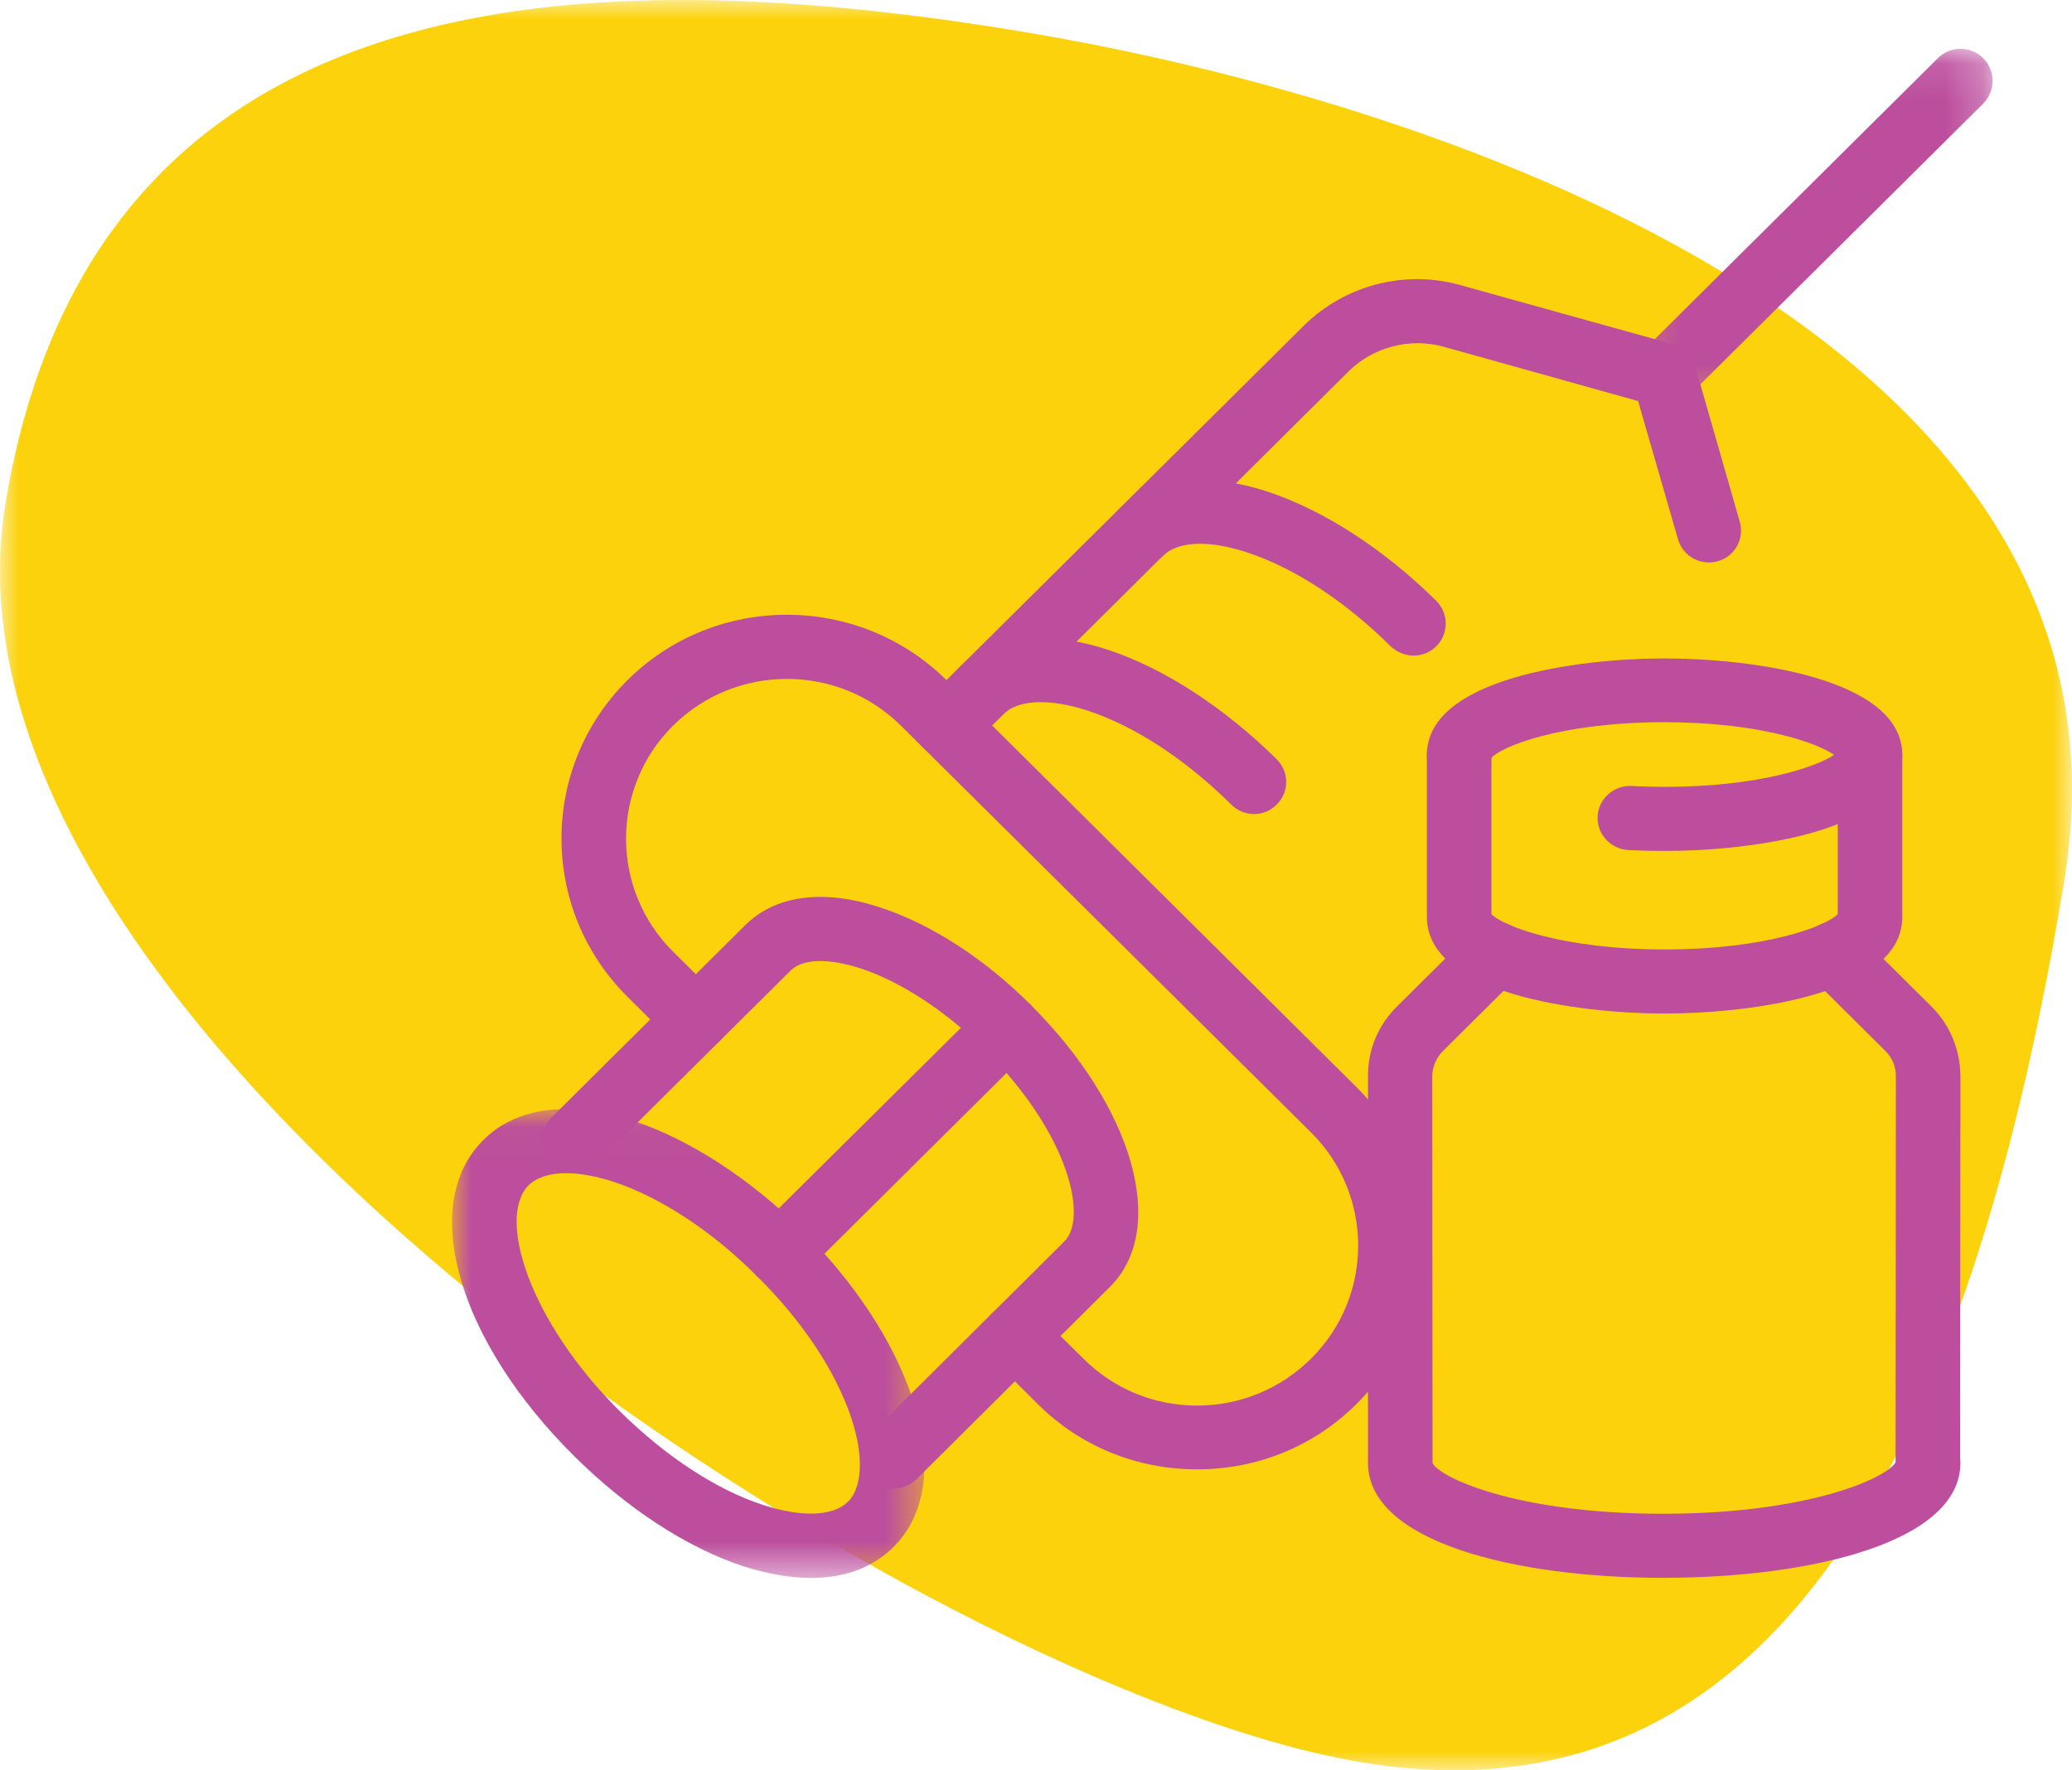
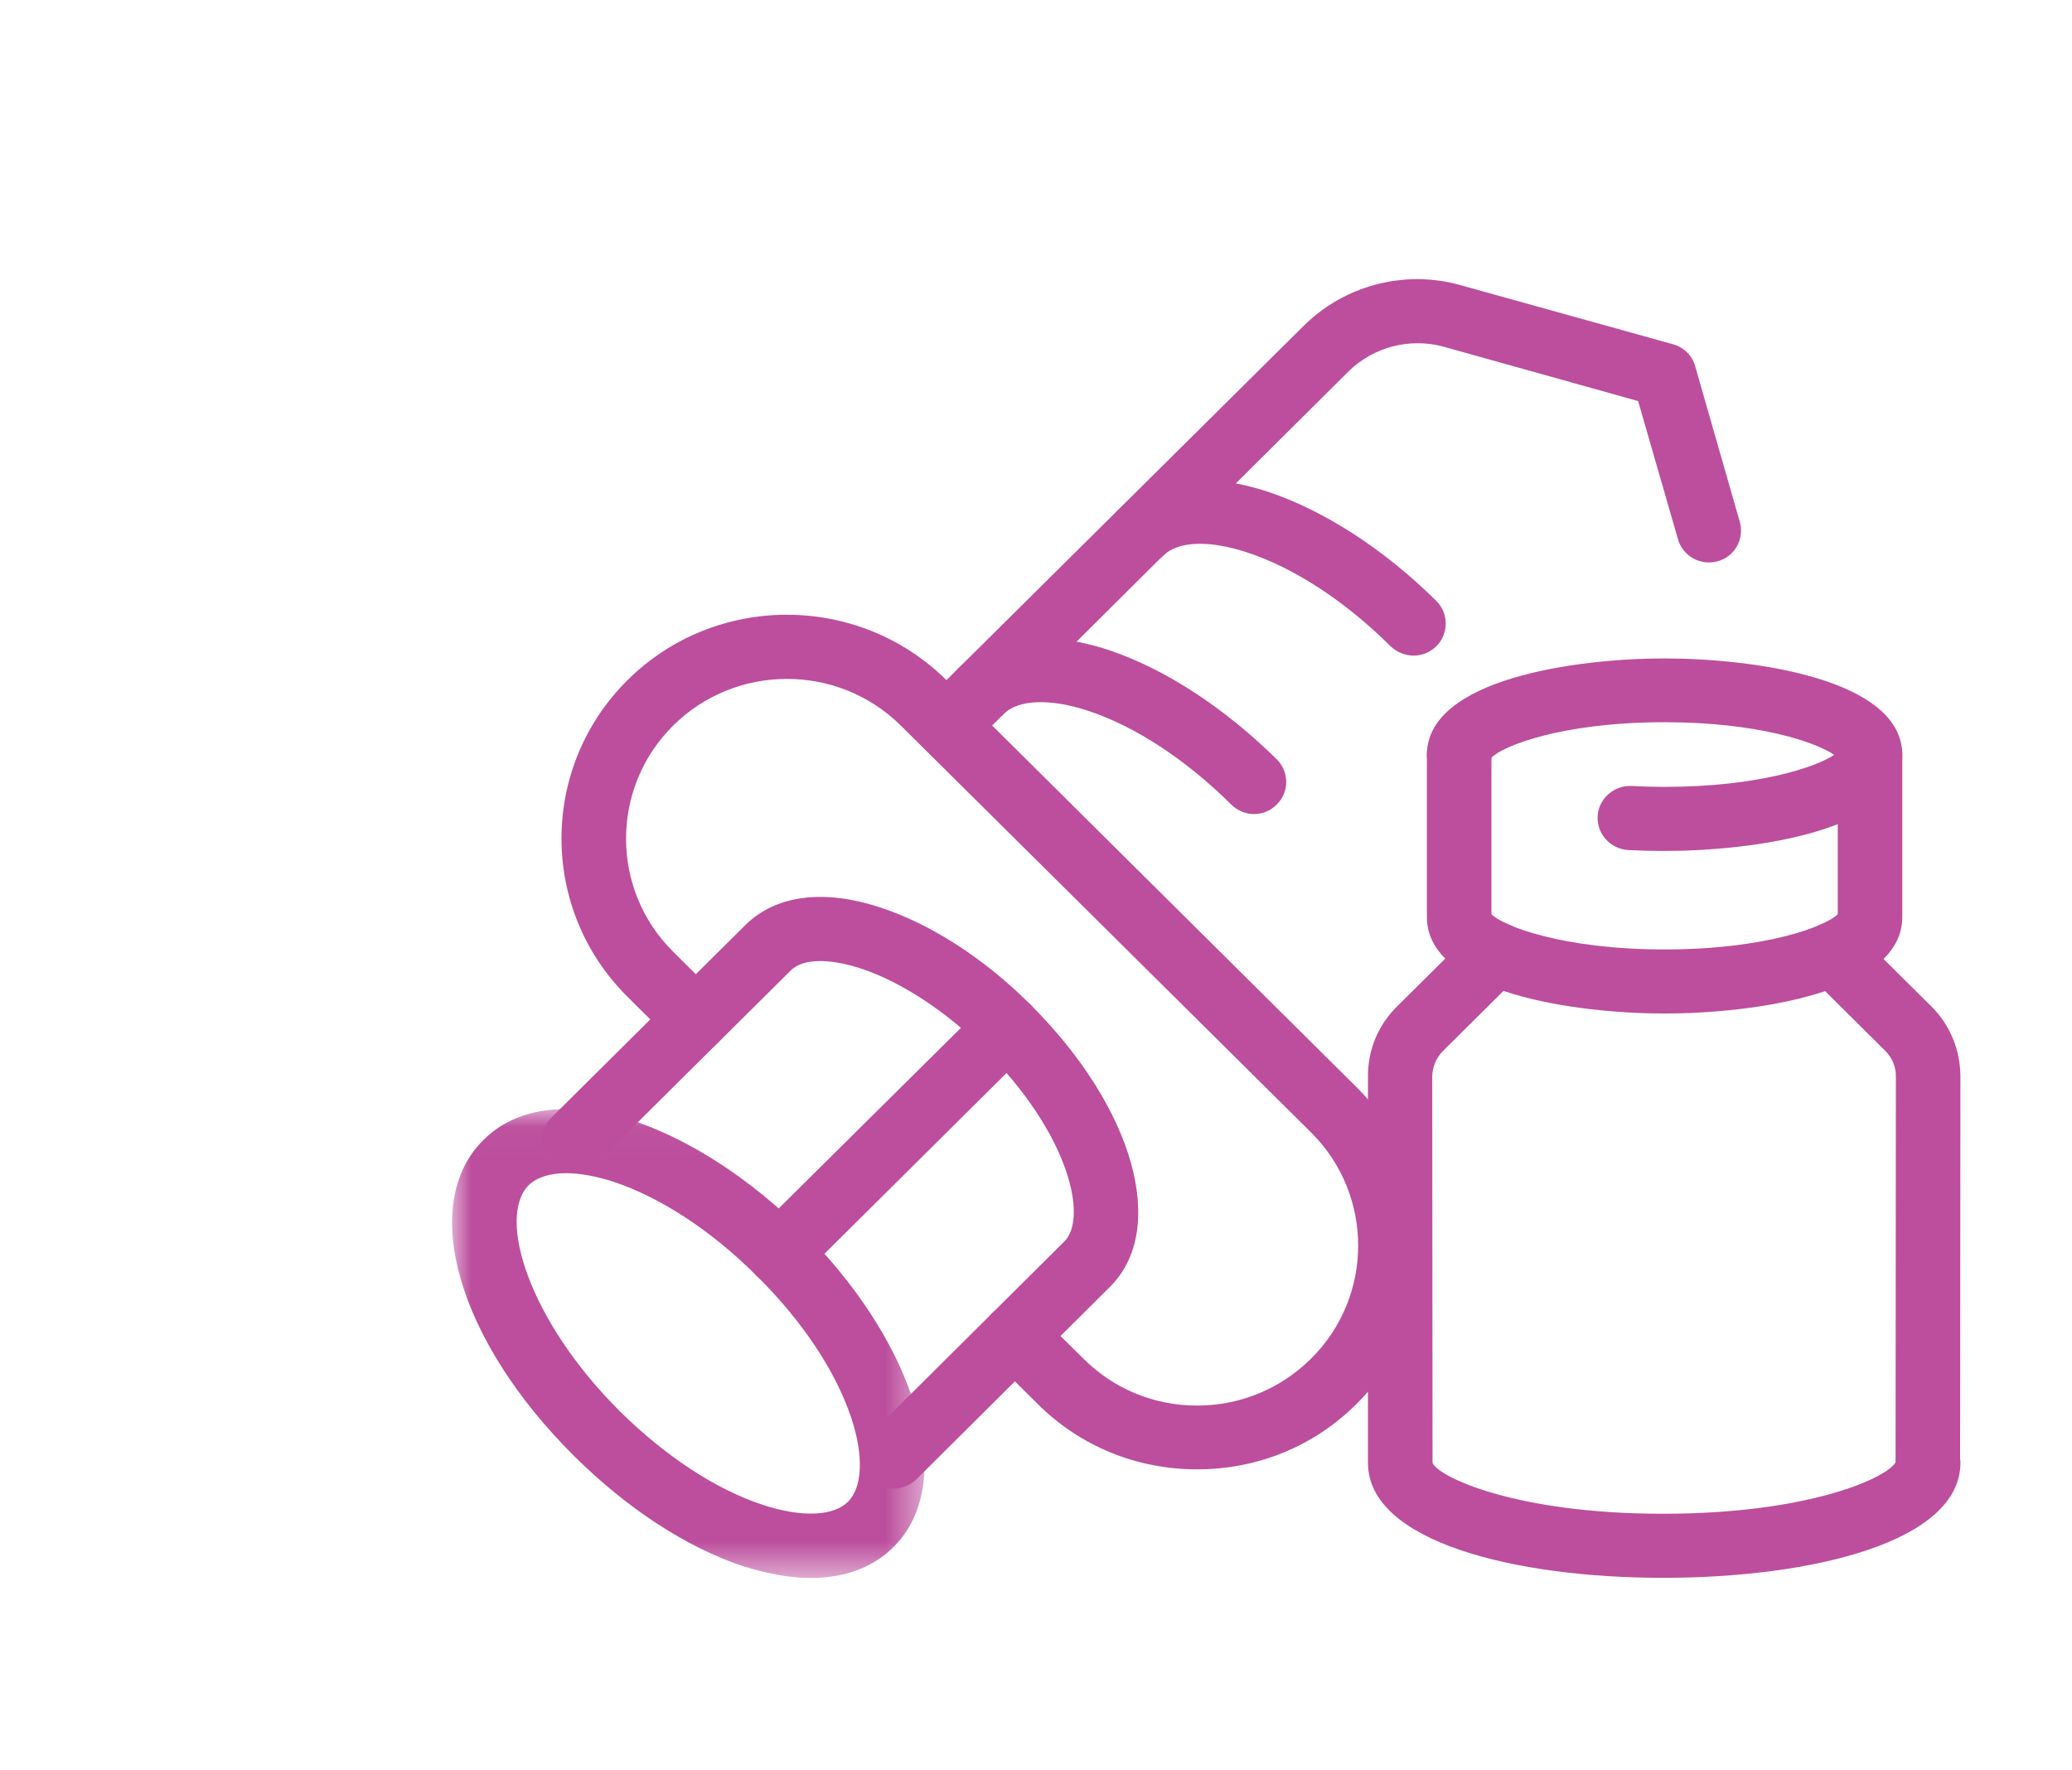
<svg xmlns="http://www.w3.org/2000/svg" xmlns:xlink="http://www.w3.org/1999/xlink" width="55px" height="47px" viewBox="0 0 55 47" version="1.1">
  <title>services-healthcare</title>
  <desc>Created with Sketch.</desc>
  <defs>
-     <polygon id="path-1" points="0 0 55 0 55 47 0 47" />
-     <polygon id="path-3" points="0.198 0.106 9.768 0.106 9.768 9.609 0.198 9.609" />
    <polygon id="path-5" points="8.03722819e-05 0.029 12.538 0.029 12.538 12.478 8.03722819e-05 12.478" />
  </defs>
  <g id="Page-1" stroke="none" stroke-width="1" fill="none" fill-rule="evenodd">
    <g id="Homepage" transform="translate(-152, -3926)">
      <g id="services-healthcare" transform="translate(152, 3926)">
        <g id="Group-3" transform="translate(27.5, 23.5) scale(-1, 1) translate(-27.5, -23.5) ">
          <mask id="mask-2" fill="white">
            <use xlink:href="#path-1" />
          </mask>
          <g id="Clip-2" />
-           <path d="M18.865,46.787 C7.465,48.687 2.553,37.612 0.203,23.373 C-2.146,9.135 16.424,2.748 27.823,0.848 C39.224,-1.053 52.506,-0.86 54.856,13.38 C57.205,27.619 30.265,44.888 18.865,46.787" id="Fill-1" fill="#FBD20C" mask="url(#mask-2)" />
        </g>
        <g id="Group-25" transform="translate(12, 1)">
          <path d="M32.186,21.592 C31.857,21.592 31.529,21.584 31.217,21.568 C30.744,21.536 30.384,21.139 30.408,20.67 C30.432,20.201 30.848,19.843 31.313,19.867 C31.593,19.883 31.889,19.891 32.186,19.891 C34.684,19.891 36.221,19.358 36.686,19.041 C36.221,18.714 34.684,18.174 32.186,18.174 C29.439,18.174 27.854,18.818 27.589,19.12 C27.541,19.549 27.181,19.883 26.733,19.883 C26.26,19.883 25.876,19.502 25.876,19.041 C25.876,17.021 29.847,16.481 32.186,16.481 C34.532,16.481 38.495,17.021 38.495,19.041 C38.495,21.06 34.532,21.592 32.186,21.592" id="Fill-1" fill="#BC4E9D" />
          <path d="M32.186,25.908 C29.847,25.908 25.876,25.368 25.876,23.349 L25.876,19.041 C25.876,18.563 26.26,18.182 26.733,18.182 C27.205,18.182 27.589,18.563 27.589,19.041 L27.589,23.27 C27.87,23.572 29.455,24.207 32.186,24.207 C34.924,24.207 36.501,23.572 36.782,23.27 L36.782,19.041 C36.782,18.563 37.166,18.182 37.639,18.182 C38.111,18.182 38.495,18.563 38.495,19.041 L38.495,23.349 C38.495,25.368 34.532,25.908 32.186,25.908" id="Fill-3" fill="#BC4E9D" />
          <path d="M32.143,40.89 C28.244,40.89 24.312,39.944 24.312,37.838 L24.312,27.567 C24.312,26.852 24.592,26.2 25.097,25.707 L27.099,23.72 C27.427,23.386 27.971,23.386 28.308,23.72 C28.636,24.046 28.636,24.587 28.308,24.912 L26.306,26.9 C26.122,27.082 26.026,27.321 26.018,27.567 L26.026,37.838 C26.17,38.203 28.212,39.189 32.143,39.189 C36.018,39.189 38.092,38.235 38.317,37.822 L38.325,27.567 C38.325,27.321 38.229,27.082 38.044,26.9 L36.051,24.92 C35.714,24.587 35.714,24.054 36.051,23.728 C36.387,23.394 36.923,23.394 37.26,23.728 L39.254,25.707 C39.758,26.2 40.03,26.86 40.038,27.56 L40.03,37.742 C40.038,37.774 40.038,37.806 40.038,37.838 C40.038,39.944 36.075,40.89 32.143,40.89" id="Fill-5" fill="#BC4E9D" />
          <path d="M13.122,19.108 C12.906,19.108 12.682,19.021 12.522,18.862 C12.185,18.528 12.185,17.988 12.522,17.653 L22.595,7.661 C23.684,6.572 25.293,6.151 26.774,6.572 L32.403,8.138 C32.692,8.218 32.916,8.432 32.996,8.719 L34.181,12.852 C34.309,13.305 34.053,13.774 33.597,13.901 C33.14,14.028 32.668,13.766 32.54,13.313 L31.483,9.648 L26.31,8.202 C25.421,7.963 24.46,8.21 23.804,8.853 L13.731,18.862 C13.563,19.021 13.338,19.108 13.122,19.108" id="Fill-7" fill="#BC4E9D" />
          <path d="M19.776,38.01 C18.175,38.01 16.669,37.398 15.54,36.27 L14.331,35.069 C13.995,34.743 13.995,34.203 14.331,33.869 C14.667,33.543 15.212,33.543 15.54,33.869 L16.757,35.069 C17.558,35.872 18.631,36.317 19.776,36.317 C20.921,36.317 21.994,35.872 22.803,35.069 C24.468,33.416 24.468,30.721 22.803,29.067 L11.913,18.265 C10.247,16.611 7.533,16.611 5.867,18.265 C4.202,19.918 4.202,22.613 5.867,24.266 L7.076,25.466 C7.413,25.8 7.413,26.333 7.076,26.667 C6.74,26.993 6.204,26.993 5.867,26.667 L4.658,25.466 C2.32,23.146 2.32,19.377 4.658,17.056 C6.988,14.743 10.784,14.743 13.122,17.056 L24.012,27.867 C26.342,30.189 26.342,33.956 24.012,36.27 C22.883,37.398 21.377,38.01 19.776,38.01" id="Fill-9" fill="#BC4E9D" />
          <g id="Group-13" transform="translate(31.124, 0.191)">
            <mask id="mask-4" fill="white">
              <use xlink:href="#path-3" />
            </mask>
            <g id="Clip-12" />
            <path d="M1.05,9.609 C0.834,9.609 0.61,9.529 0.45,9.363 C0.114,9.036 0.114,8.488 0.45,8.162 L8.313,0.356 C8.641,0.022 9.186,0.022 9.522,0.356 C9.85,0.69 9.85,1.222 9.522,1.556 L1.659,9.363 C1.491,9.529 1.266,9.609 1.05,9.609" id="Fill-11" fill="#BC4E9D" mask="url(#mask-4)" />
          </g>
          <g id="Group-16" transform="translate(0, 28.416)">
            <mask id="mask-6" fill="white">
              <use xlink:href="#path-5" />
            </mask>
            <g id="Clip-15" />
            <path d="M3.027,1.731 C2.594,1.731 2.25,1.842 2.034,2.049 C1.185,2.9 2.034,5.65 4.46,8.058 C5.661,9.243 7.006,10.133 8.255,10.539 C9.272,10.873 10.113,10.841 10.505,10.459 C10.898,10.07 10.93,9.227 10.593,8.217 C10.177,6.977 9.288,5.642 8.087,4.458 C6.886,3.257 5.533,2.375 4.292,1.961 C3.827,1.811 3.395,1.731 3.027,1.731 M9.529,12.478 C8.976,12.478 8.367,12.367 7.711,12.161 C6.214,11.66 4.636,10.626 3.251,9.251 C0.144,6.175 -0.897,2.558 0.833,0.849 C1.713,-0.033 3.139,-0.208 4.836,0.348 C6.325,0.849 7.911,1.882 9.296,3.249 C10.681,4.625 11.714,6.198 12.211,7.685 C12.779,9.362 12.603,10.777 11.714,11.66 C11.17,12.2 10.417,12.478 9.529,12.478" id="Fill-14" fill="#BC4E9D" mask="url(#mask-6)" />
          </g>
          <path d="M21.289,20.613 C21.073,20.613 20.849,20.526 20.681,20.359 C19.48,19.167 18.134,18.284 16.885,17.871 C15.868,17.537 15.028,17.569 14.635,17.959 C14.299,18.292 13.763,18.292 13.426,17.959 C13.09,17.625 13.09,17.092 13.426,16.758 C14.315,15.876 15.733,15.701 17.43,16.258 C18.927,16.758 20.505,17.792 21.89,19.159 C22.226,19.493 22.226,20.033 21.89,20.359 C21.73,20.526 21.505,20.613 21.289,20.613" id="Fill-17" fill="#BC4E9D" />
          <path d="M25.524,16.406 C25.308,16.406 25.083,16.319 24.915,16.16 C23.714,14.967 22.369,14.085 21.12,13.672 C20.103,13.33 19.262,13.362 18.87,13.759 C18.533,14.085 17.997,14.085 17.661,13.759 C17.324,13.425 17.324,12.893 17.661,12.559 C18.541,11.676 19.967,11.502 21.664,12.058 C23.161,12.559 24.739,13.584 26.124,14.951 C26.46,15.285 26.46,15.826 26.124,16.16 C25.964,16.319 25.74,16.406 25.524,16.406" id="Fill-19" fill="#BC4E9D" />
          <path d="M11.714,38.523 C11.498,38.523 11.274,38.436 11.114,38.277 C10.778,37.943 10.778,37.402 11.114,37.068 L16.247,31.965 C16.887,31.345 16.383,29.095 14.132,26.862 C13.108,25.844 11.915,25.065 10.858,24.715 C10.009,24.437 9.312,24.445 8.992,24.763 L3.851,29.866 C3.523,30.192 2.979,30.192 2.642,29.866 C2.306,29.532 2.306,29 2.642,28.666 L7.783,23.562 C8.591,22.76 9.873,22.593 11.394,23.102 C12.715,23.539 14.125,24.445 15.342,25.661 C18.104,28.404 19.009,31.631 17.463,33.165 L12.323,38.277 C12.155,38.436 11.931,38.523 11.714,38.523" id="Fill-21" fill="#BC4E9D" />
          <path d="M8.692,33.12 C8.475,33.12 8.251,33.033 8.083,32.874 C7.755,32.54 7.755,31.999 8.083,31.665 L14.137,25.664 C14.465,25.338 15.009,25.338 15.346,25.664 C15.682,25.997 15.682,26.53 15.346,26.864 L9.292,32.874 C9.132,33.033 8.908,33.12 8.692,33.12" id="Fill-23" fill="#BC4E9D" />
        </g>
      </g>
    </g>
  </g>
</svg>